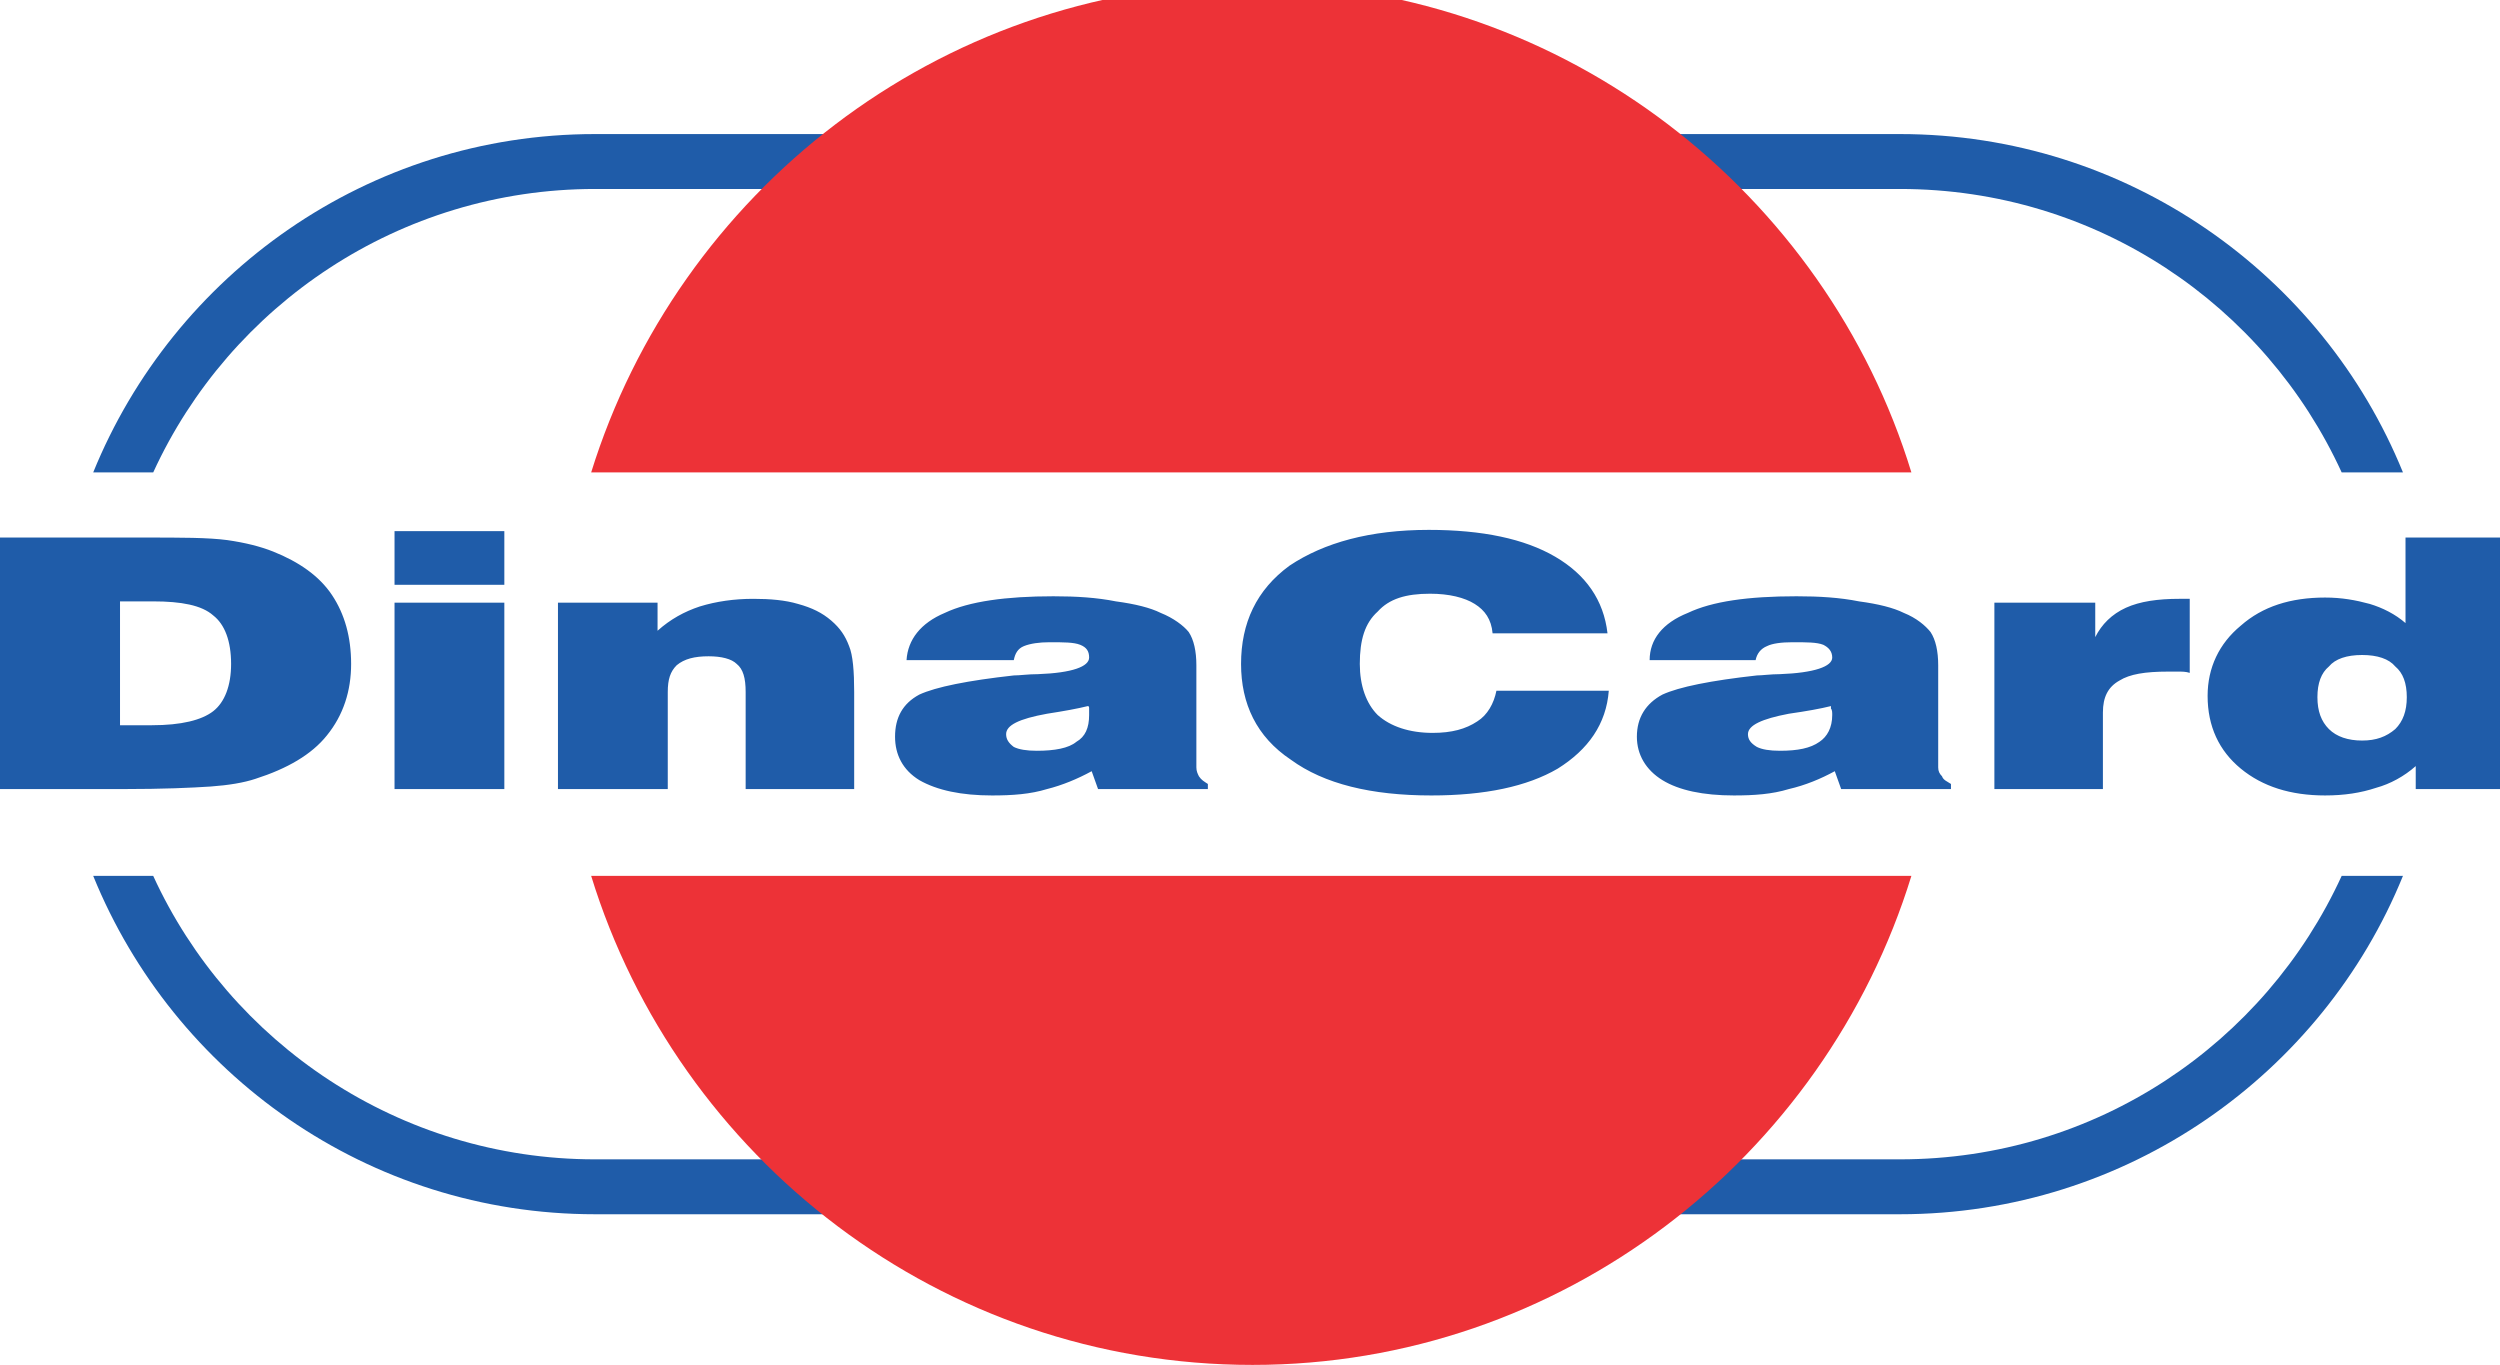
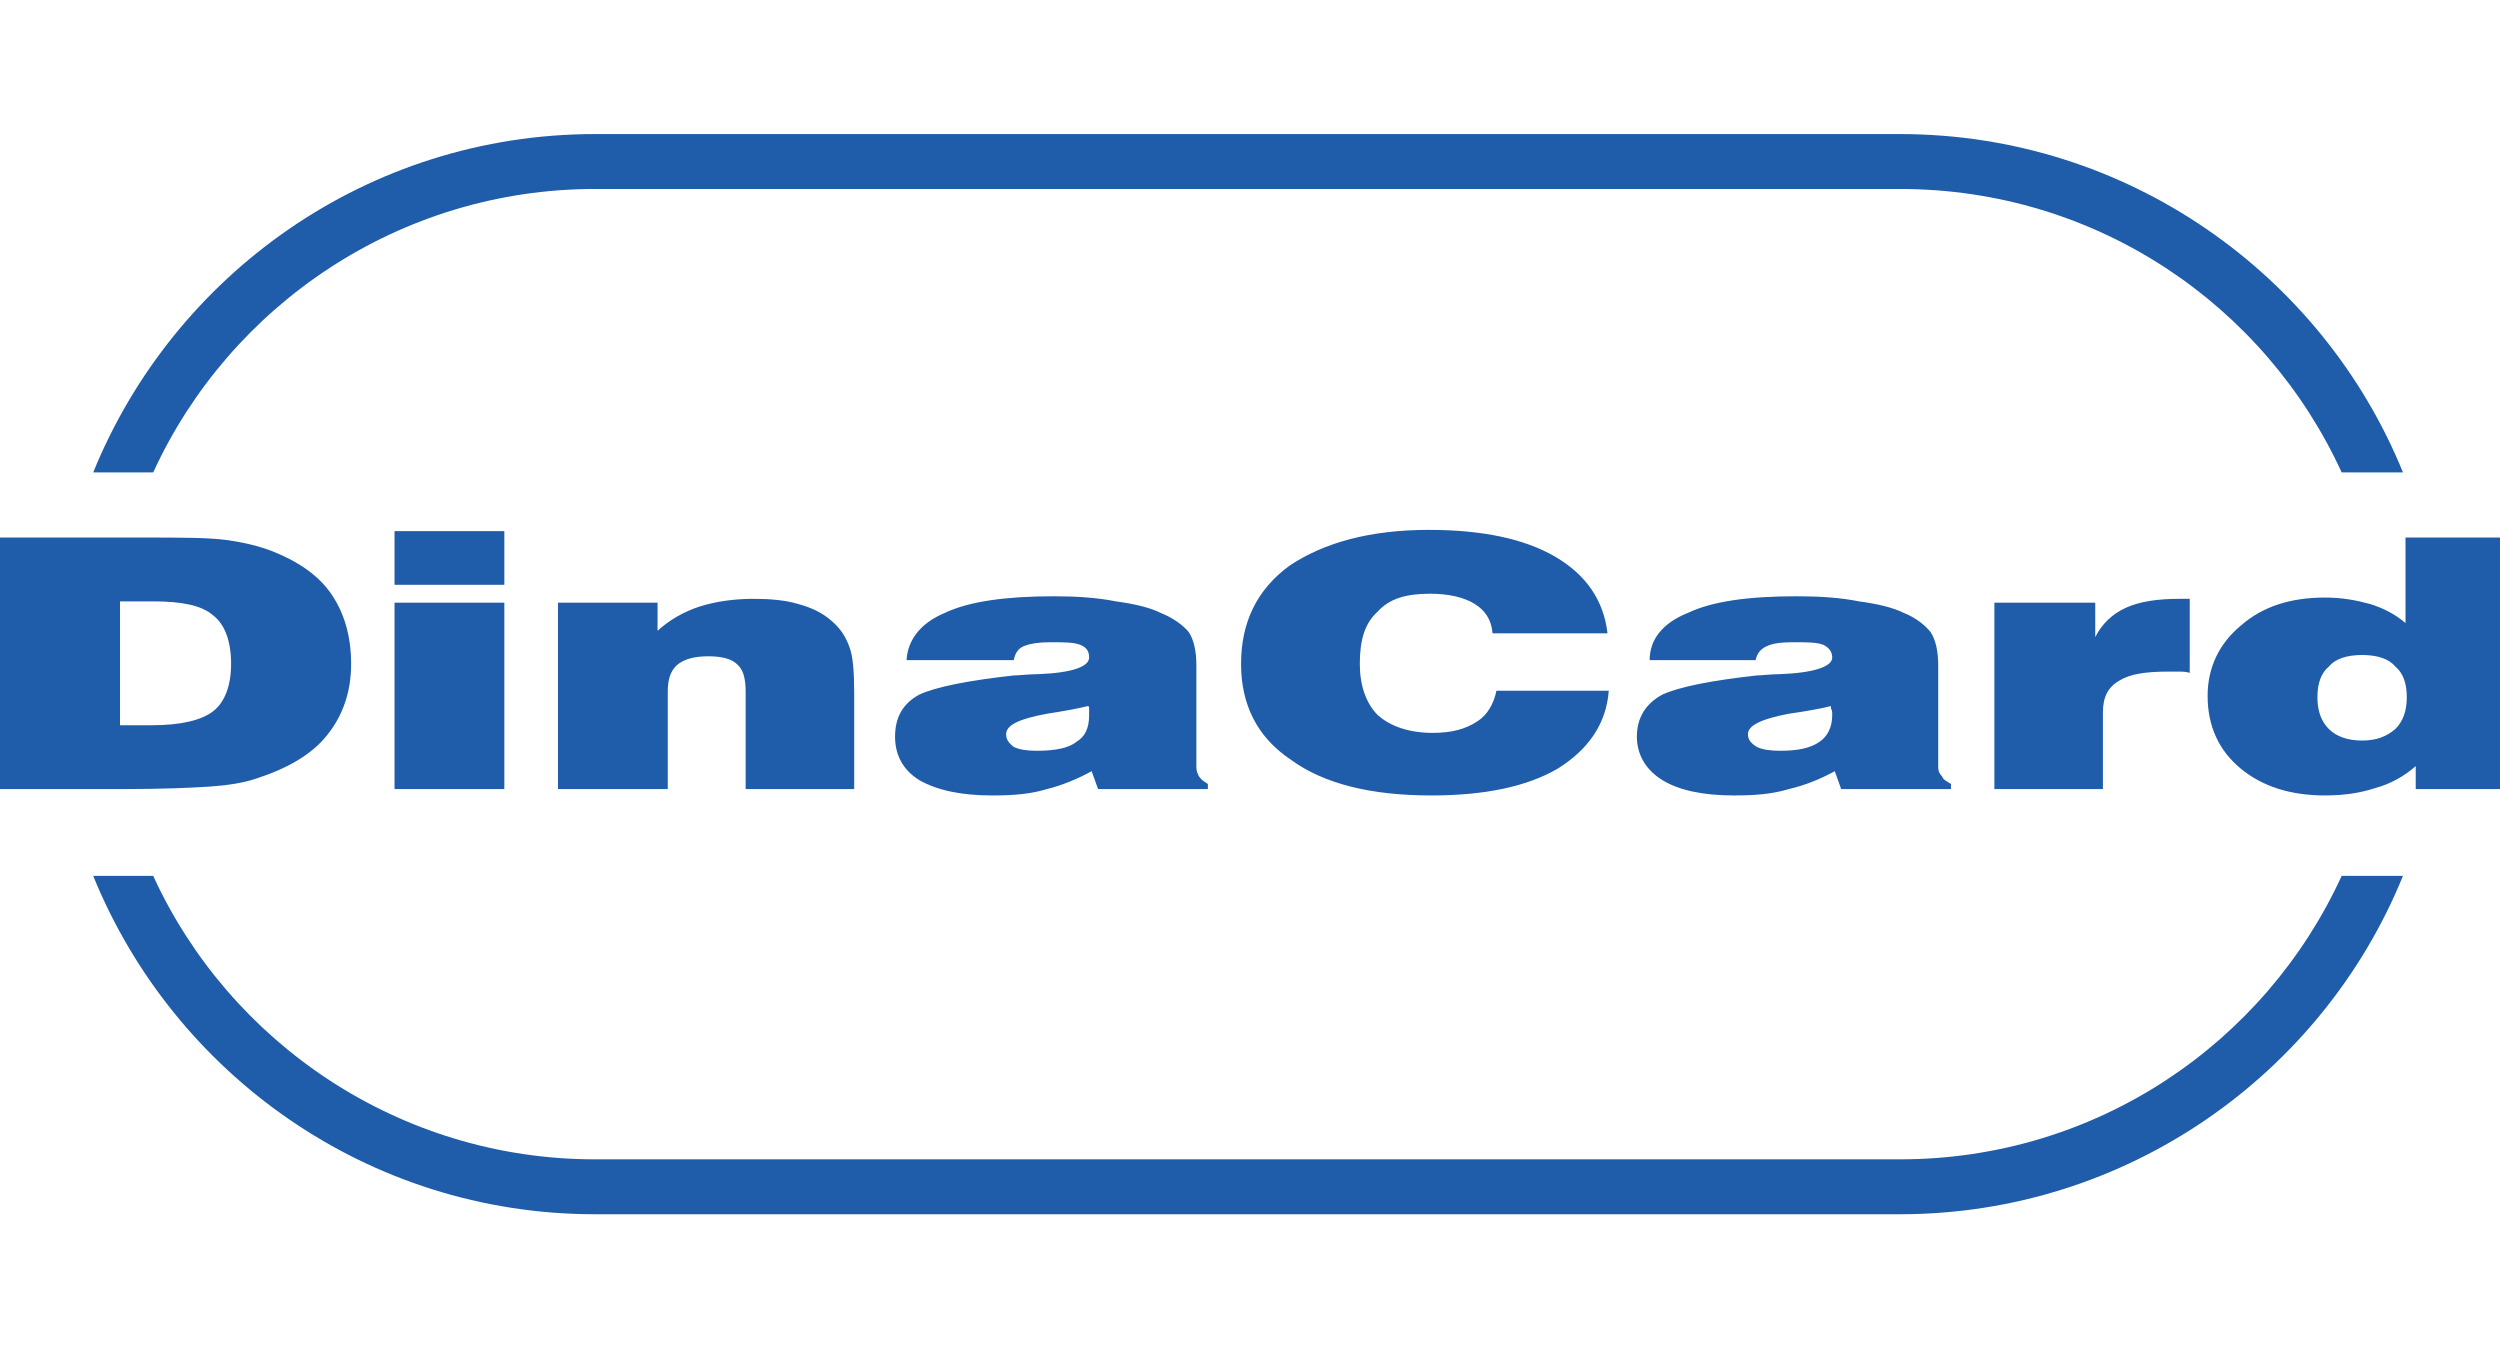
<svg xmlns="http://www.w3.org/2000/svg" xml:space="preserve" width="1.958in" height="1.069in" version="1.1" style="shape-rendering:geometricPrecision; text-rendering:geometricPrecision; image-rendering:optimizeQuality; fill-rule:evenodd; clip-rule:evenodd" viewBox="0 0 1958 1069">
  <defs>
    <style type="text/css">
   
    .fil0 {fill:#1F5CA9}
    .fil1 {fill:#ED3237}
   
  </style>
  </defs>
  <g id="Layer_x0020_1">
    <path class="fil0" d="M1850 580c11,0 19,-3 26,-9 6,-6 9,-14 9,-25 0,-11 -3,-19 -9,-24 -5,-6 -14,-9 -26,-9 -12,0 -21,3 -26,9 -6,5 -9,13 -9,24 0,11 3,19 9,25 6,6 15,9 26,9l0 0zm118 38l-76 0 0 -18c-9,8 -20,14 -31,17 -12,4 -25,6 -40,6 -27,0 -49,-7 -66,-21 -17,-14 -26,-33 -26,-57 0,-22 9,-41 26,-55 17,-15 39,-22 66,-22 13,0 24,2 35,5 10,3 20,8 28,15l0 -67 84 0 0 197zm-406 0l0 -146 79 0 0 27c5,-10 13,-18 24,-23 11,-5 25,-7 42,-7l8 0 0 58c-3,-1 -6,-1 -9,-1 -3,0 -6,0 -8,0 -18,0 -30,2 -38,7 -9,5 -13,13 -13,25l0 60 -85 0 0 0zm-120 0l-5 -14c-11,6 -23,11 -36,14 -13,4 -27,5 -43,5 -24,0 -43,-4 -56,-12 -13,-8 -20,-20 -20,-34 0,-15 7,-26 20,-33 13,-6 38,-11 74,-15 4,0 11,-1 18,-1 27,-1 41,-6 41,-13 0,-5 -3,-8 -7,-10 -5,-2 -13,-2 -24,-2 -9,0 -16,1 -20,3 -5,2 -8,6 -9,11l-83 0c0,-16 10,-29 30,-37 19,-9 47,-13 85,-13 18,0 34,1 49,4 15,2 27,5 35,9 10,4 17,10 21,15 4,6 6,15 6,26l0 80c0,3 1,5 3,7 1,3 4,4 7,6l0 4 -86 0 0 0zm-8 -65c-8,2 -19,4 -33,6 -21,4 -32,9 -32,16 0,4 2,7 7,10 4,2 10,3 18,3 14,0 24,-2 31,-7 6,-4 10,-11 10,-21 0,-2 0,-4 -1,-5 0,-1 0,-2 0,-2l0 0zm-262 -12l88 0c-2,26 -16,46 -40,61 -24,14 -57,21 -99,21 -47,0 -84,-9 -110,-28 -27,-18 -39,-44 -39,-75 0,-32 12,-58 38,-77 27,-18 63,-28 109,-28 42,0 75,7 99,21 24,14 38,34 41,60l-90 0c-1,-11 -6,-18 -14,-23 -8,-5 -20,-8 -35,-8 -19,0 -32,4 -41,14 -10,9 -14,22 -14,41 0,17 5,31 14,40 10,9 25,14 43,14 15,0 26,-3 35,-9 8,-5 13,-14 15,-24l0 0zm-312 77l-5 -14c-11,6 -23,11 -35,14 -13,4 -27,5 -43,5 -24,0 -43,-4 -57,-12 -13,-8 -19,-20 -19,-34 0,-15 6,-26 19,-33 13,-6 38,-11 74,-15 5,0 11,-1 19,-1 27,-1 40,-6 40,-13 0,-5 -2,-8 -7,-10 -5,-2 -13,-2 -24,-2 -8,0 -15,1 -20,3 -5,2 -7,6 -8,11l-84 0c1,-16 11,-29 30,-37 19,-9 48,-13 85,-13 18,0 34,1 49,4 15,2 27,5 35,9 10,4 18,10 22,15 4,6 6,15 6,26l0 80c0,3 1,5 2,7 2,3 4,4 7,6l0 4 -86 0 0 0zm-8 -65c-8,2 -19,4 -32,6 -22,4 -32,9 -32,16 0,4 2,7 6,10 4,2 10,3 18,3 14,0 25,-2 31,-7 7,-4 10,-11 10,-21 0,-2 0,-4 0,-5 0,-1 0,-2 -1,-2l0 0zm-415 65l0 -146 78 0 0 22c10,-9 21,-15 33,-19 13,-4 27,-6 42,-6 13,0 25,1 35,4 11,3 19,7 26,13 7,6 11,12 14,20 3,7 4,20 4,36l0 76 -85 0 0 -76c0,-11 -2,-18 -7,-22 -4,-4 -12,-6 -22,-6 -11,0 -19,2 -25,7 -5,5 -7,11 -7,21l0 76 -86 0 0 0zm-128 0l0 -146 86 0 0 146 -86 0 0 0zm0 -160l0 -42 86 0 0 42 -86 0 0 0zm-309 160l0 -197 113 0c29,0 50,0 65,2 14,2 26,5 36,9 20,8 36,19 46,34 10,15 15,33 15,54 0,21 -6,40 -19,56 -12,15 -31,26 -56,34 -9,3 -21,5 -35,6 -15,1 -37,2 -69,2l-96 0 0 0zm94 -50l25 0c23,0 39,-4 48,-11 9,-7 14,-20 14,-37 0,-18 -5,-31 -14,-38 -9,-8 -25,-11 -47,-11l-26 0 0 97z" />
    <path class="fil0" d="M1882 370c-63,-155 -216,-265 -394,-265l-1022 0c-178,0 -330,110 -393,265l47 0c60,-131 193,-222 346,-222l1022 0c154,0 286,91 346,222l48 0 0 0zm-1416 581l1022 0c178,0 331,-110 394,-265l-48 0c-60,131 -192,222 -346,222l-1022 0c-153,0 -286,-91 -346,-222l-47 0c63,155 215,265 393,265l0 0z" />
-     <path class="fil1" d="M1497 686c-68,221 -274,383 -516,383 -244,0 -450,-162 -518,-383l1034 0 0 0zm-510 -699l-12 0c-241,3 -444,164 -512,383l1034 0c-67,-219 -271,-380 -510,-383z" />
  </g>
</svg>